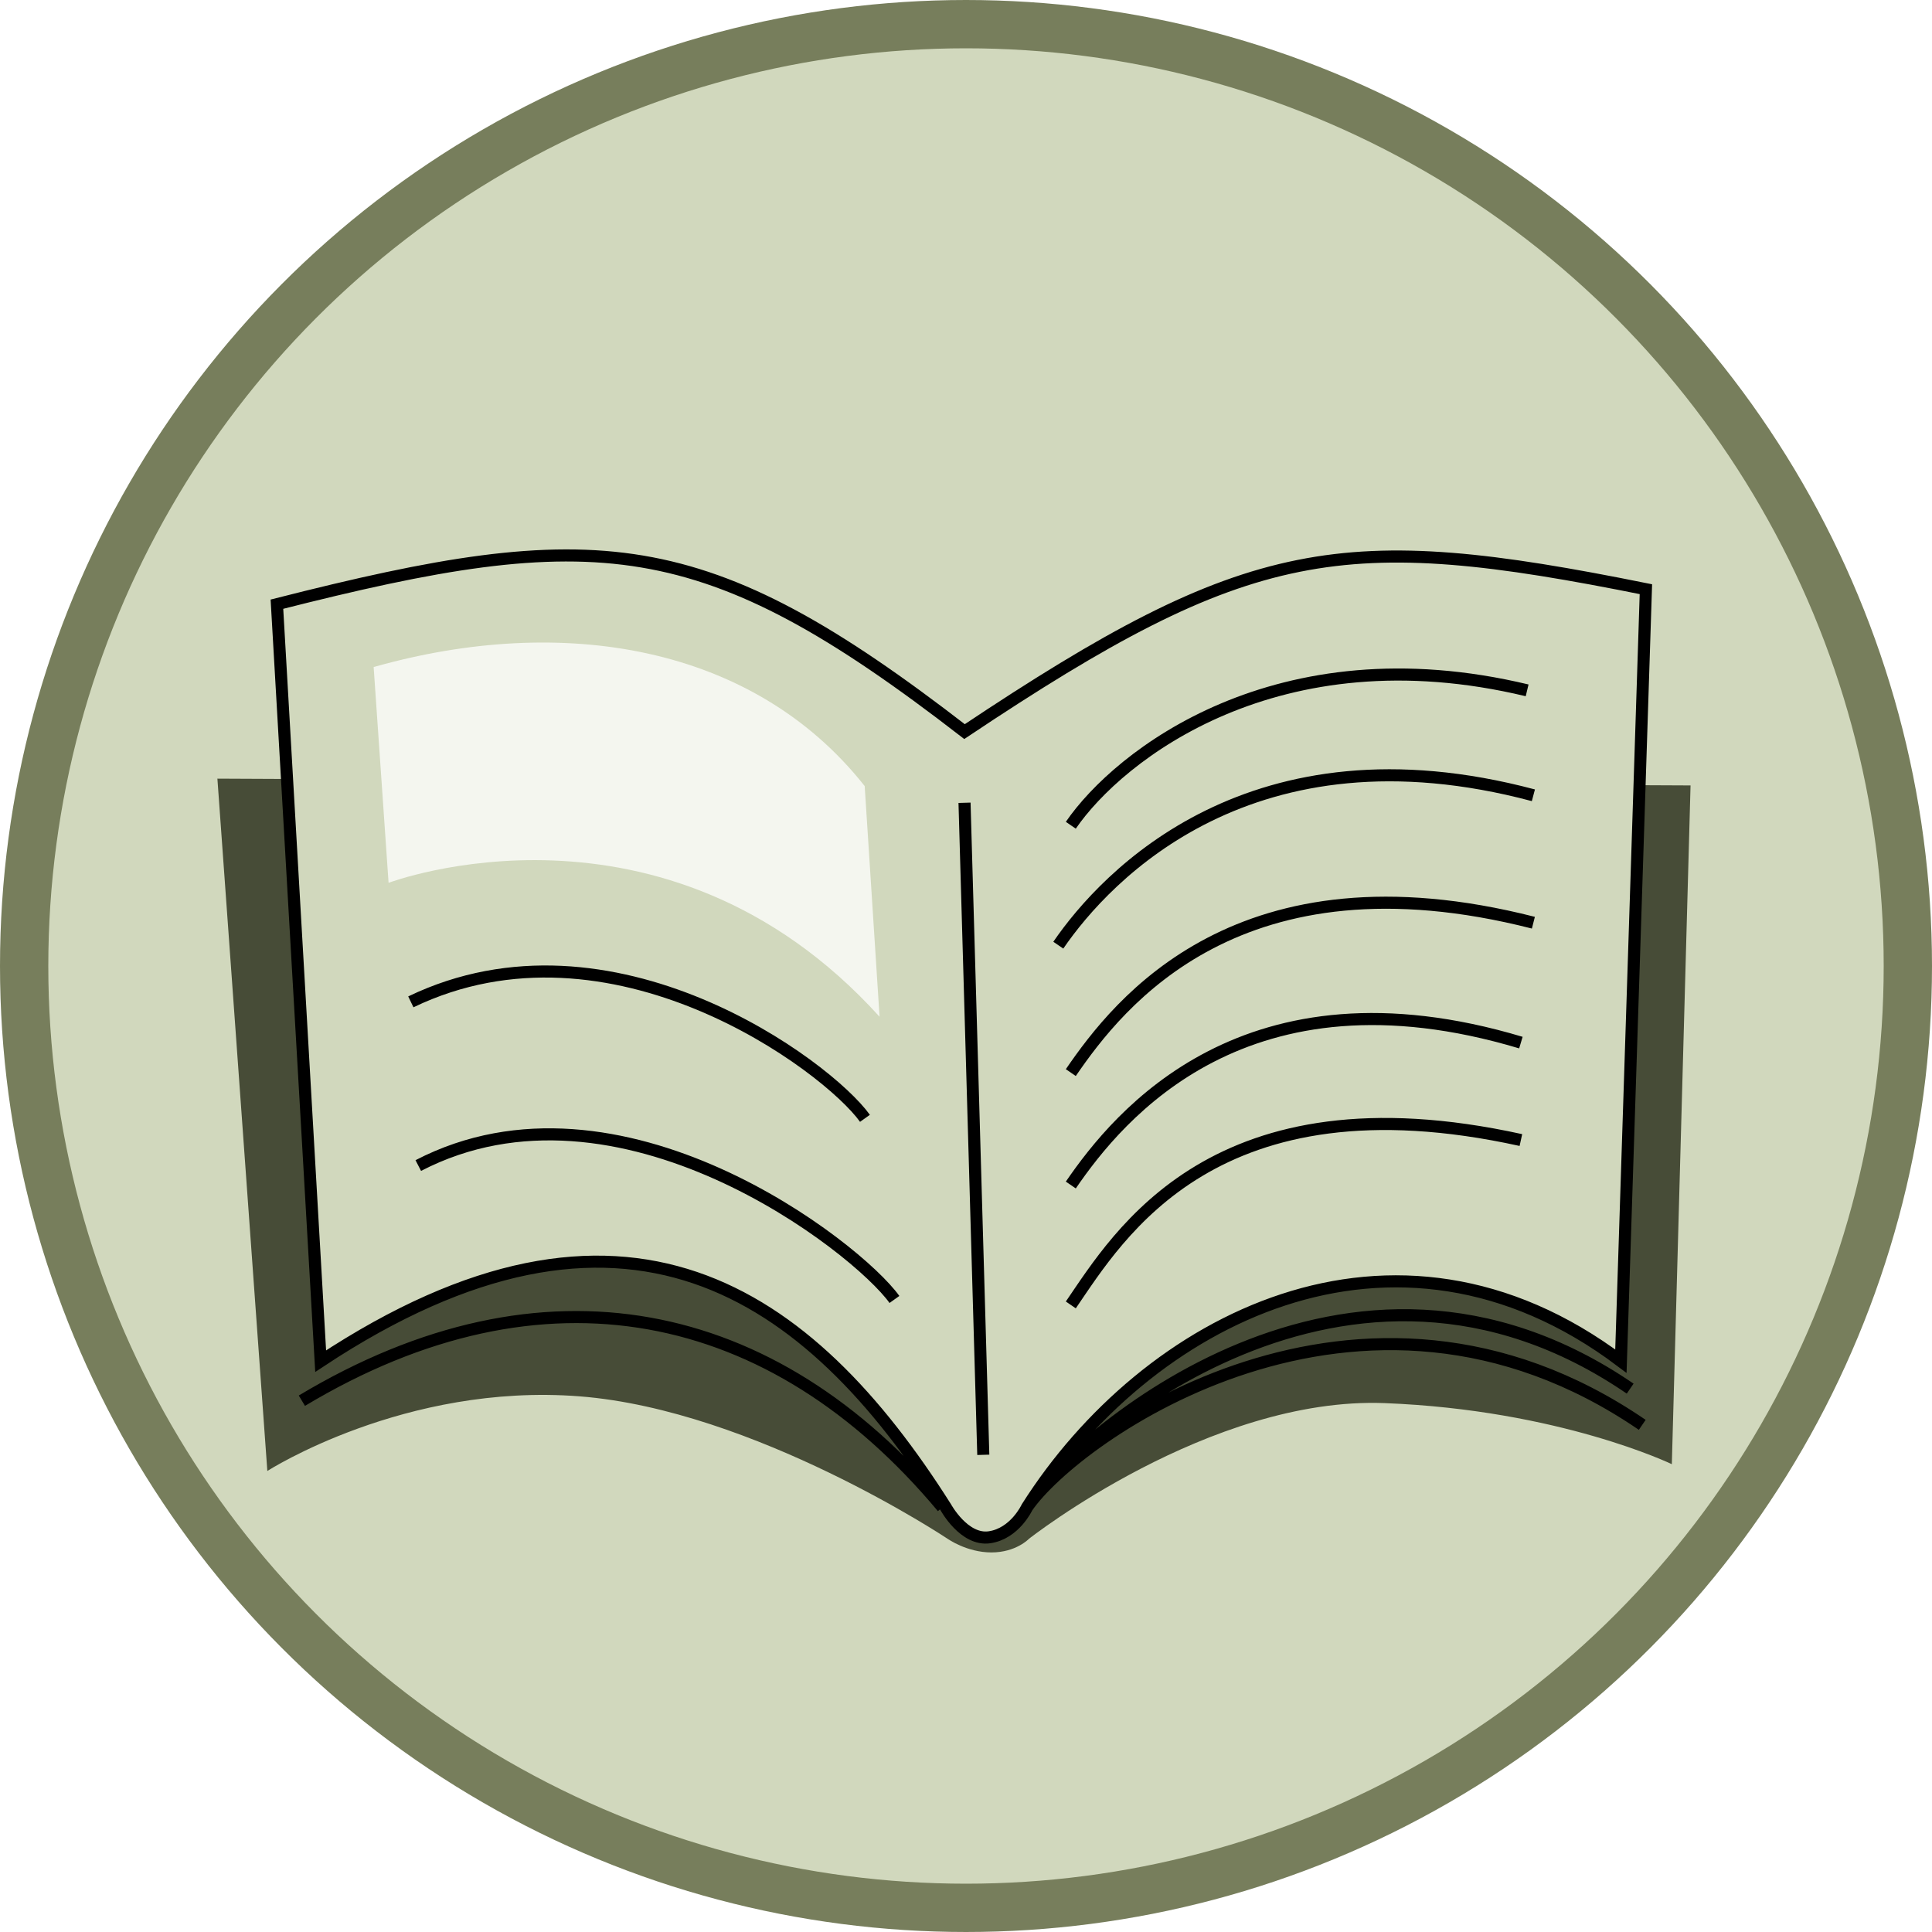
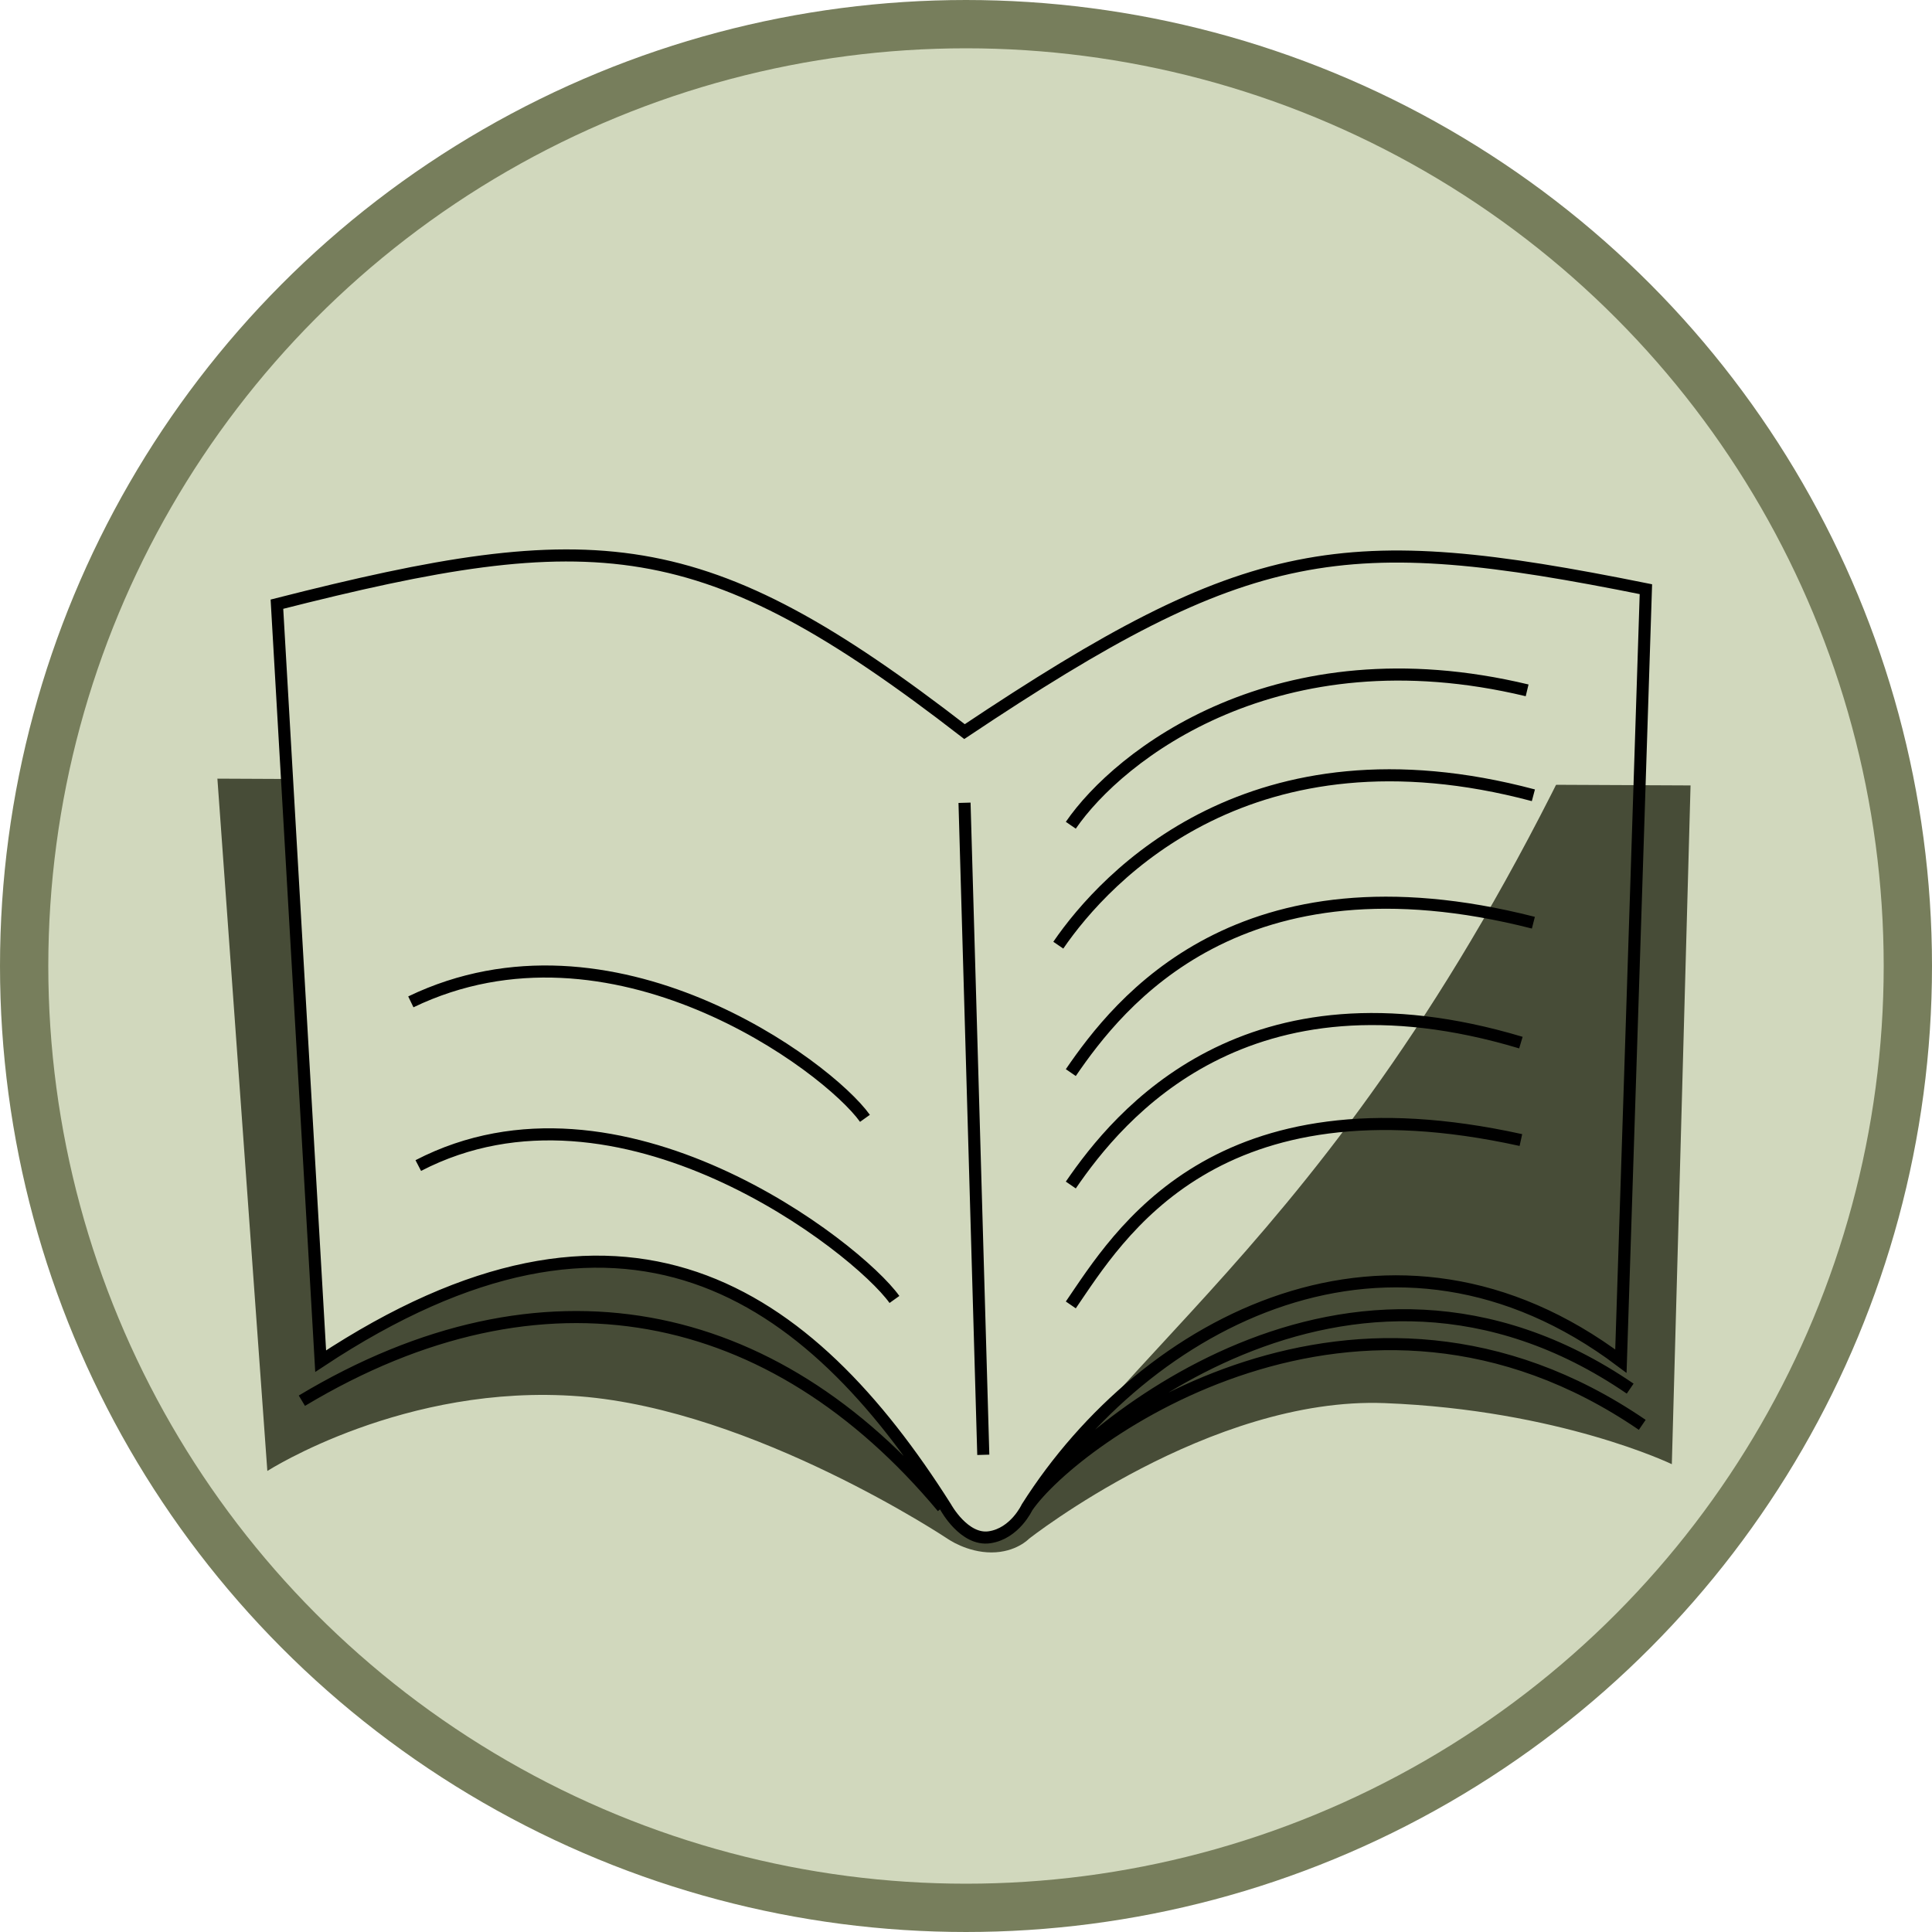
<svg xmlns="http://www.w3.org/2000/svg" width="80" height="80" viewBox="0 0 80 80" fill="none">
  <circle cx="40" cy="40" r="39" fill="#D1D8BD" stroke="#777E5C" stroke-width="2" />
  <g filter="url(#filter0_d_364_3976)">
    <path d="M41.053 60.283C40.035 60.283 39.243 59.721 39.243 59.721C39.243 59.721 31.231 54.381 23.994 53.819C16.756 53.256 11.07 56.91 11.07 56.91L9.002 28.242L70.002 28.523L69.227 56.629C69.227 56.629 64.574 54.381 57.337 54.1C50.099 53.819 42.604 59.721 42.604 59.721C42.604 59.721 42.071 60.283 41.053 60.283Z" fill="#474C37" />
-     <path d="M39.163 58.413C33.468 49.413 25.812 44.08 13.278 52.362L11.467 21.018C24.676 17.659 29.1 17.907 39.939 26.294C51.768 18.395 55.578 17.864 68.153 20.397L67.118 52.362C57.701 45.278 47.446 50.655 42.528 58.413C42.528 58.413 42.026 59.5 40.975 59.655C39.923 59.809 39.163 58.413 39.163 58.413Z" fill="#D1D8BD" />
+     <path d="M39.163 58.413C33.468 49.413 25.812 44.08 13.278 52.362L11.467 21.018C24.676 17.659 29.1 17.907 39.939 26.294C51.768 18.395 55.578 17.864 68.153 20.397C57.701 45.278 47.446 50.655 42.528 58.413C42.528 58.413 42.026 59.5 40.975 59.655C39.923 59.809 39.163 58.413 39.163 58.413Z" fill="#D1D8BD" />
    <path d="M42.528 58.413C42.528 58.413 42.026 59.5 40.975 59.655C39.923 59.809 39.163 58.413 39.163 58.413C33.468 49.413 25.812 44.08 13.278 52.362L11.467 21.018C24.676 17.659 29.1 17.907 39.939 26.294C51.768 18.395 55.578 17.864 68.153 20.397L67.118 52.362C57.701 45.278 47.446 50.655 42.528 58.413ZM42.528 58.413C44.512 55.517 55.795 45.49 67.502 53.5M42.528 58.413C44.512 55.517 56.295 46.99 68.002 55M39.939 29.241L40.716 56.241M44.34 30.172C46.324 27.276 52.882 22.103 63.235 24.586M44.34 40.414C46.324 37.517 51.329 31.103 63.494 34.207M44.34 45.069C46.324 42.172 51.587 35.758 62.977 39.172M44.34 50.034C46.324 47.138 50.293 40.414 62.977 43.207M35.816 42.308C34.263 40.136 25.33 33.48 17.012 37.485M43.822 35.138C45.806 32.241 51.846 25.828 63.494 28.931M37.037 49.808C35.484 47.636 25.638 39.95 17.32 44.263M39.028 58.413C32 50 22.5 48 12.5 54" stroke="black" stroke-width="0.5" />
-     <path d="M15.472 23.621C23.259 21.414 31.184 22.697 35.805 28.55L36.421 38.101C27.487 28.242 16.09 32.556 16.09 32.556L15.472 23.621Z" fill="#F4F6EF" />
  </g>
  <defs>
    <filter id="filter0_d_364_3976" x="5.002" y="18.75" width="69" height="49.533" filterUnits="userSpaceOnUse" color-interpolation-filters="sRGB">
      <feFlood flood-opacity="0" result="BackgroundImageFix" />
      <feColorMatrix in="SourceAlpha" type="matrix" values="0 0 0 0 0 0 0 0 0 0 0 0 0 0 0 0 0 0 127 0" result="hardAlpha" />
      <feOffset dy="4" />
      <feGaussianBlur stdDeviation="2" />
      <feComposite in2="hardAlpha" operator="out" />
      <feColorMatrix type="matrix" values="0 0 0 0 0 0 0 0 0 0 0 0 0 0 0 0 0 0 0.25 0" />
      <feBlend mode="normal" in2="BackgroundImageFix" result="effect1_dropShadow_364_3976" />
      <feBlend mode="normal" in="SourceGraphic" in2="effect1_dropShadow_364_3976" result="shape" />
    </filter>
  </defs>
</svg>